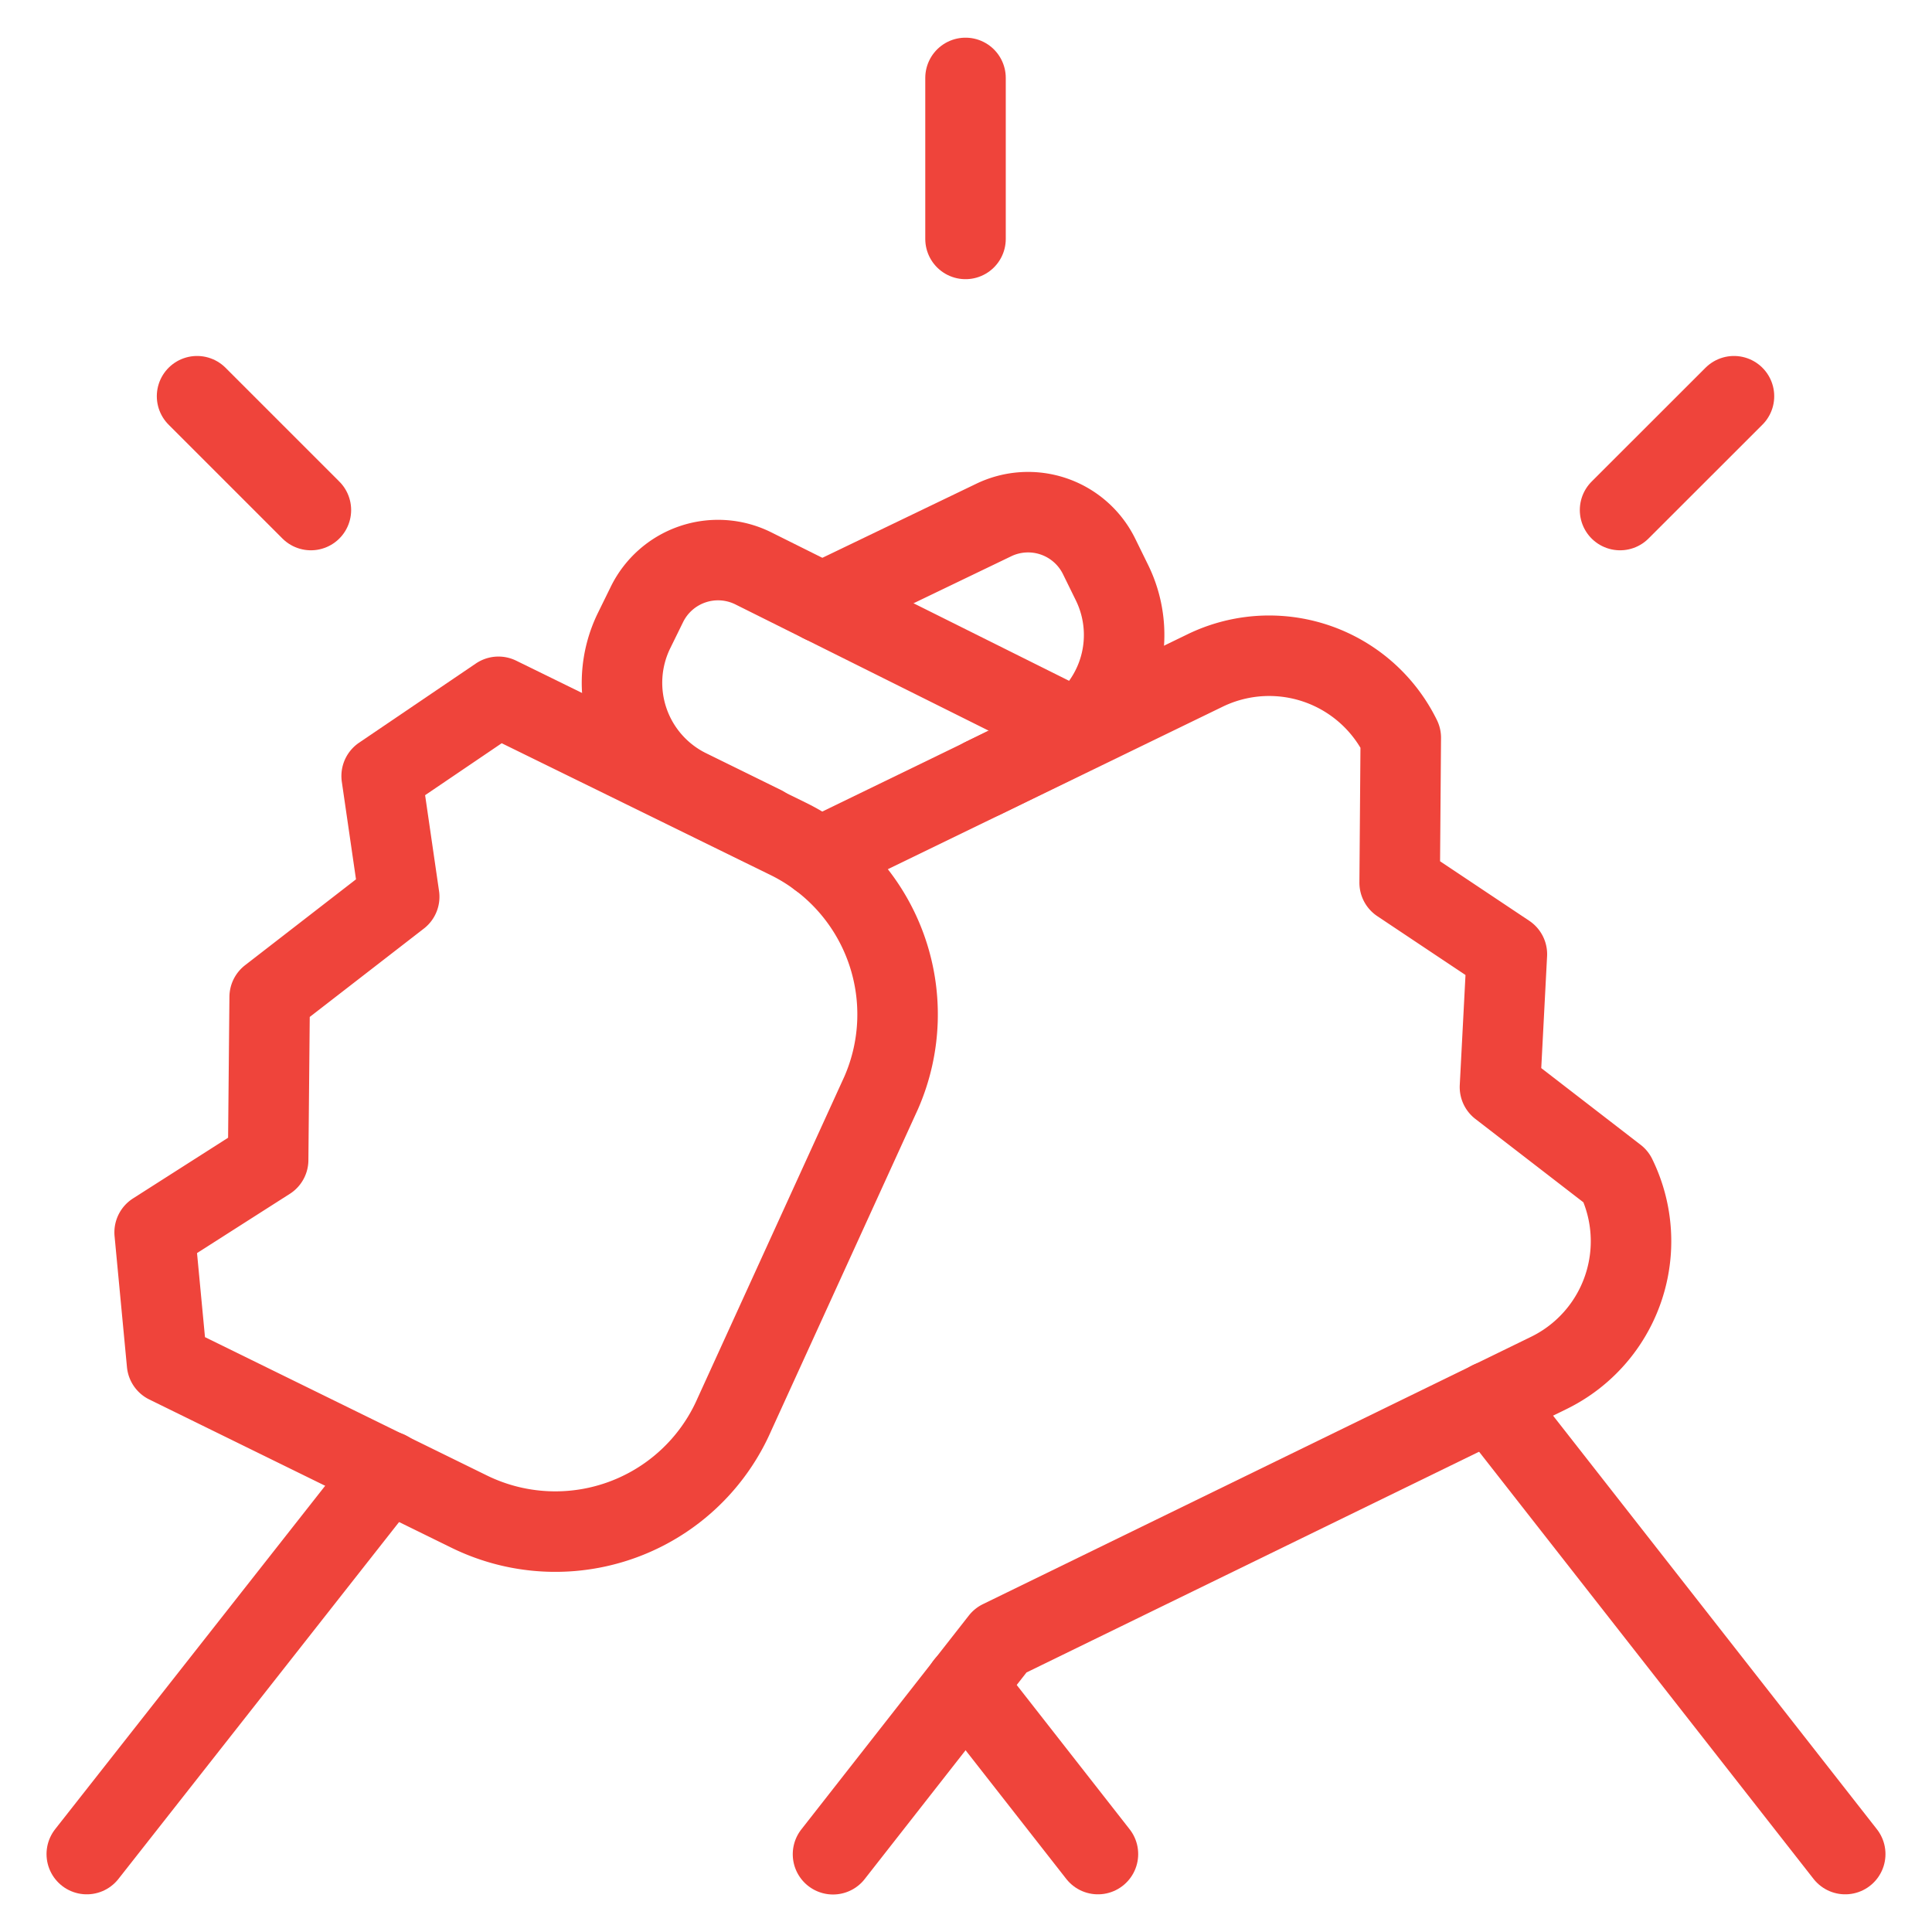
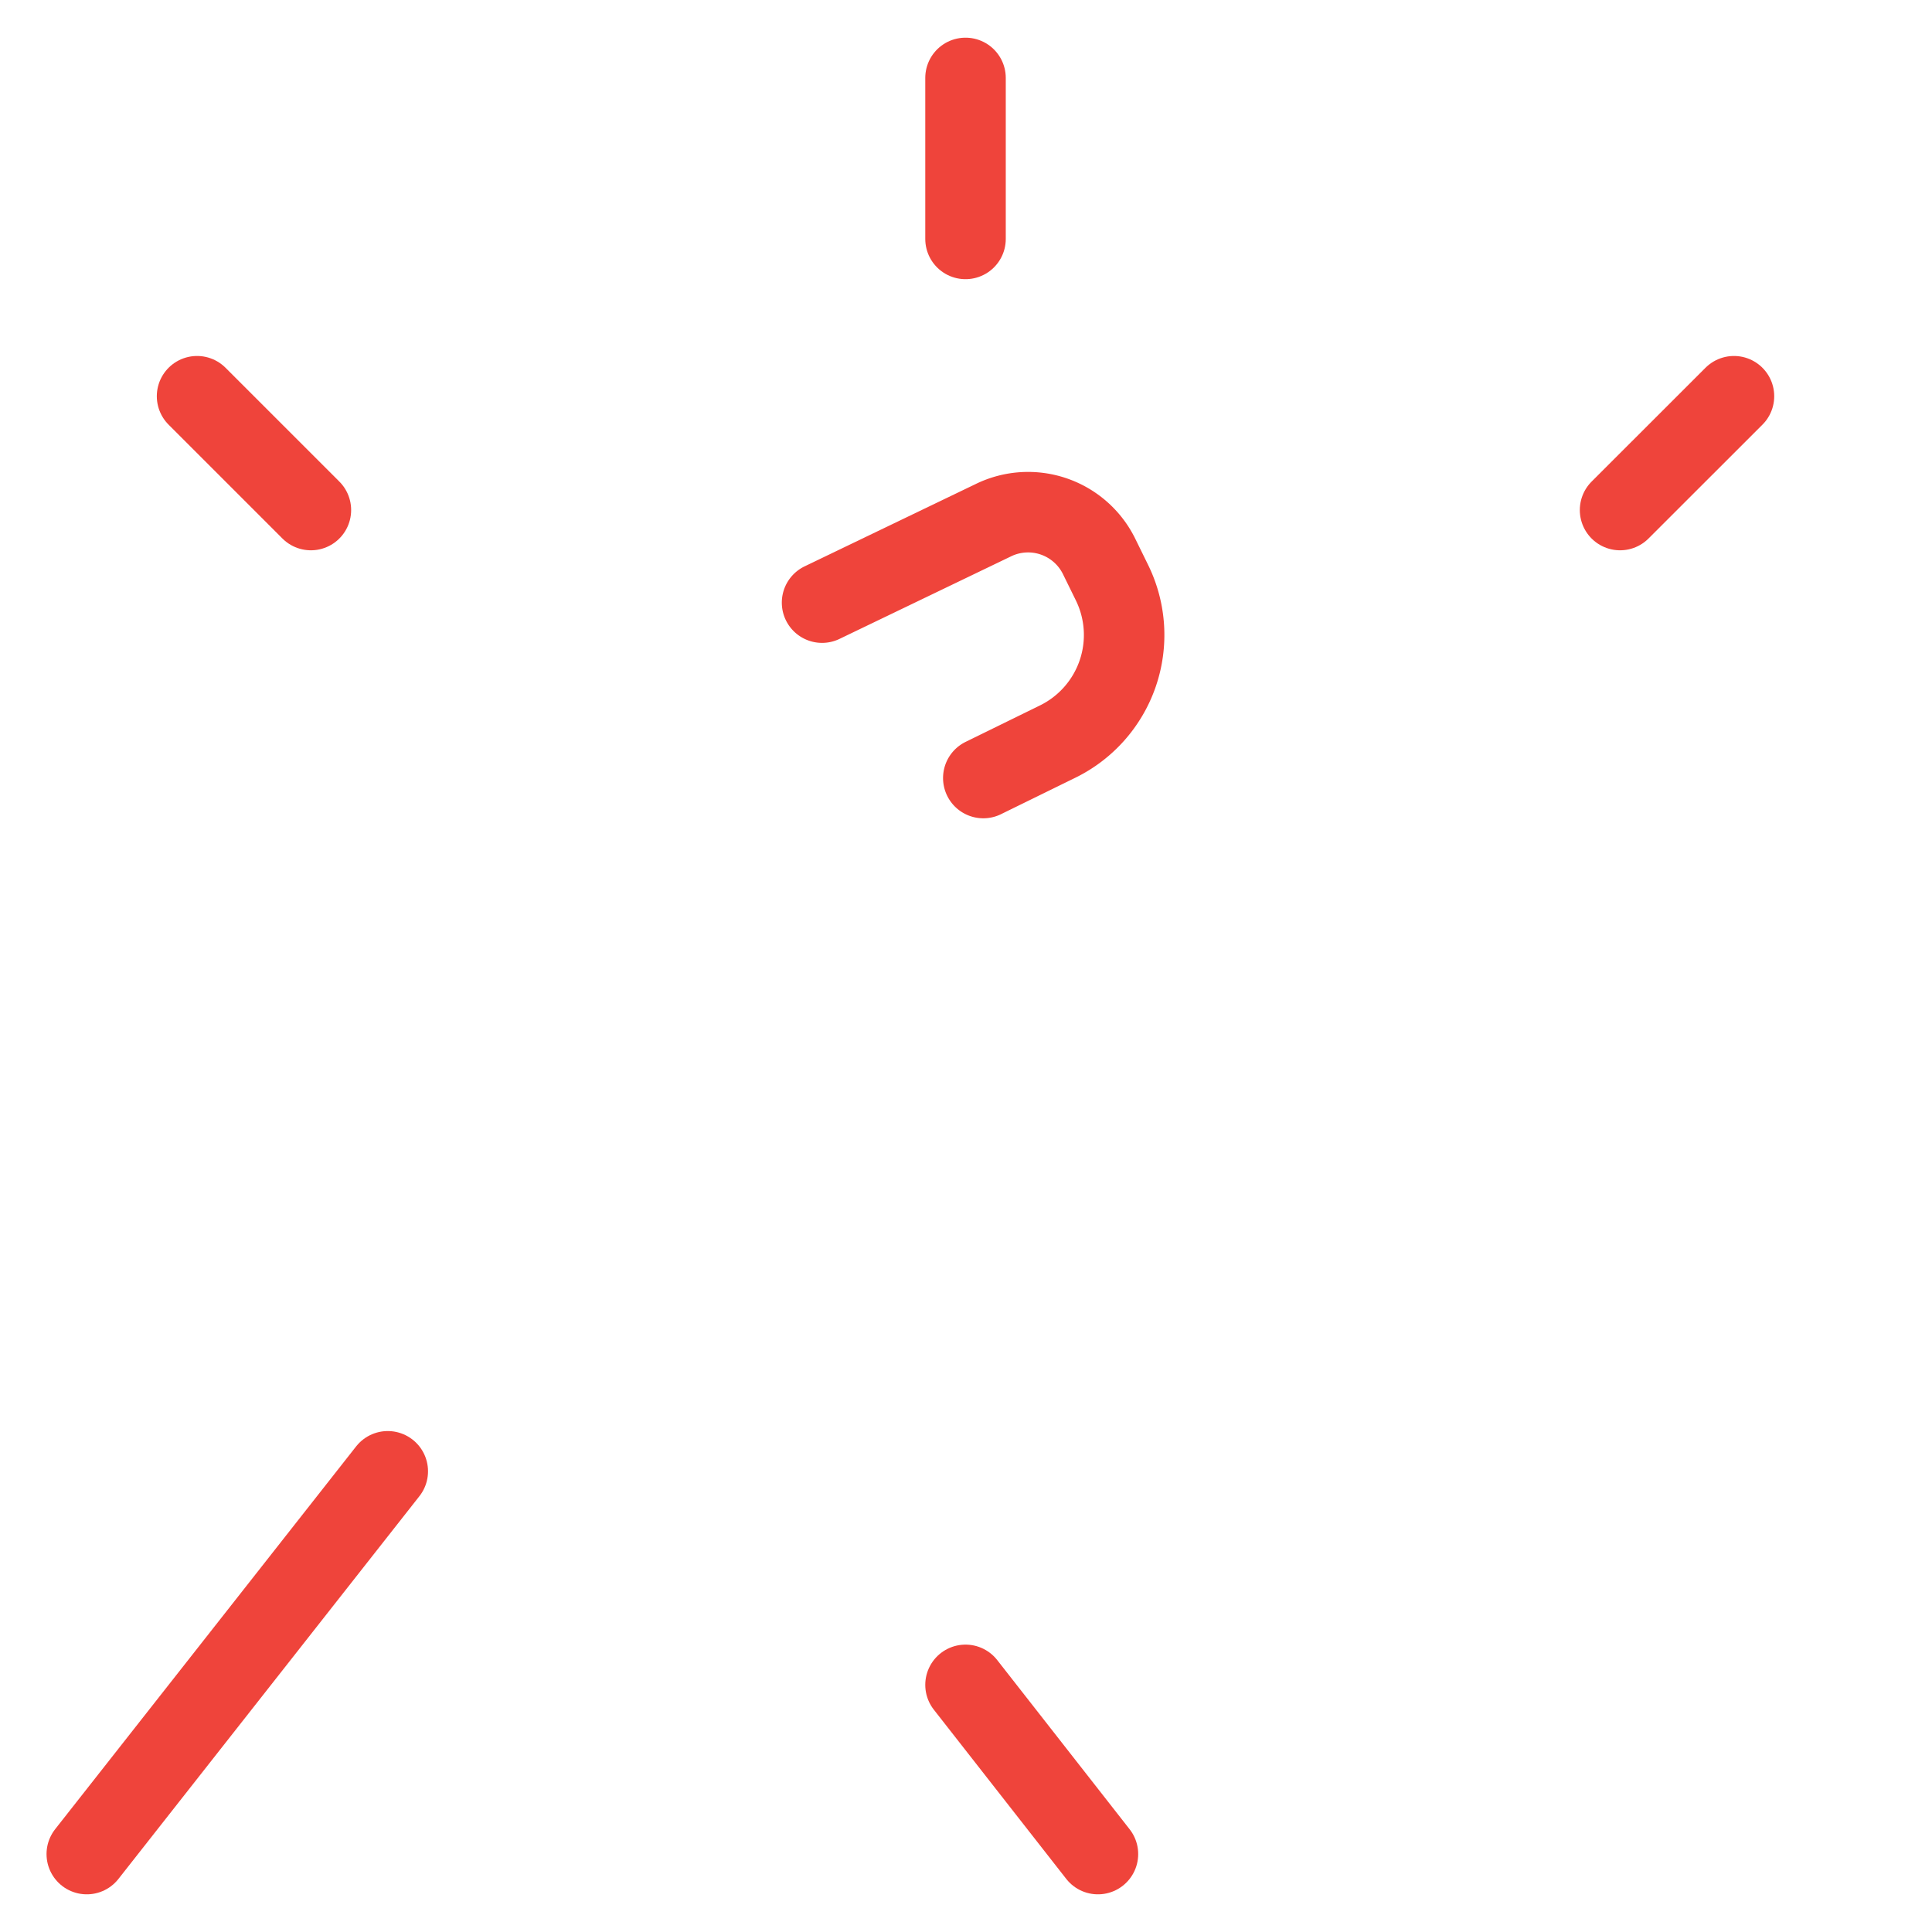
<svg xmlns="http://www.w3.org/2000/svg" viewBox="0 0 24 24" height="500" width="500">
  <defs />
-   <path d="M10.176,10.656l4.788-2.324a1.821,1.821,0,0,1,2.437.833l-.014,1.8,1.332.889-.086,1.65,1.442,1.113a1.821,1.821,0,0,1-.833,2.437l-6.813,3.323-2.081,2.657" fill="none" stroke="#ef443b" stroke-linecap="round" stroke-linejoin="round" />
-   <path d="M10.946,13.576a2.429,2.429,0,0,0-1.154-3.155l-3.6-1.765L4.741,9.64l.218,1.5L3.35,12.386l-.019,2.023-1.41.9.154,1.627,3.754,1.842a2.428,2.428,0,0,0,3.293-1.205Z" fill="none" stroke="#ef443b" stroke-linecap="round" stroke-linejoin="round" />
  <line x1="4.817" y1="18.277" x2="1.078" y2="23.032" fill="none" stroke="#ef443b" stroke-linecap="round" stroke-linejoin="round" />
  <line x1="11.994" y1="20.93" x2="13.639" y2="23.032" fill="none" stroke="#ef443b" stroke-linecap="round" stroke-linejoin="round" />
-   <line x1="18.517" y1="17.406" x2="22.922" y2="23.032" fill="none" stroke="#ef443b" stroke-linecap="round" stroke-linejoin="round" />
-   <path d="M13.379,9.065,9.353,7.058a.984.984,0,0,0-1.316.449l-.16.326a1.475,1.475,0,0,0,.675,1.973l.924.454" fill="none" stroke="#ef443b" stroke-linecap="round" stroke-linejoin="round" />
  <path d="M10.212,7.486l2.126-1.023a.983.983,0,0,1,1.316.45l.16.326a1.475,1.475,0,0,1-.675,1.973l-.924.453" fill="none" stroke="#ef443b" stroke-linecap="round" stroke-linejoin="round" />
  <line x1="11.994" y1="0.968" x2="11.994" y2="2.968" fill="none" stroke="#ef443b" stroke-linecap="round" stroke-linejoin="round" />
  <line x1="21.54" y1="4.922" x2="20.125" y2="6.336" fill="none" stroke="#ef443b" stroke-linecap="round" stroke-linejoin="round" />
  <line x1="2.448" y1="4.922" x2="3.862" y2="6.336" fill="none" stroke="#ef443b" stroke-linecap="round" stroke-linejoin="round" />
</svg>